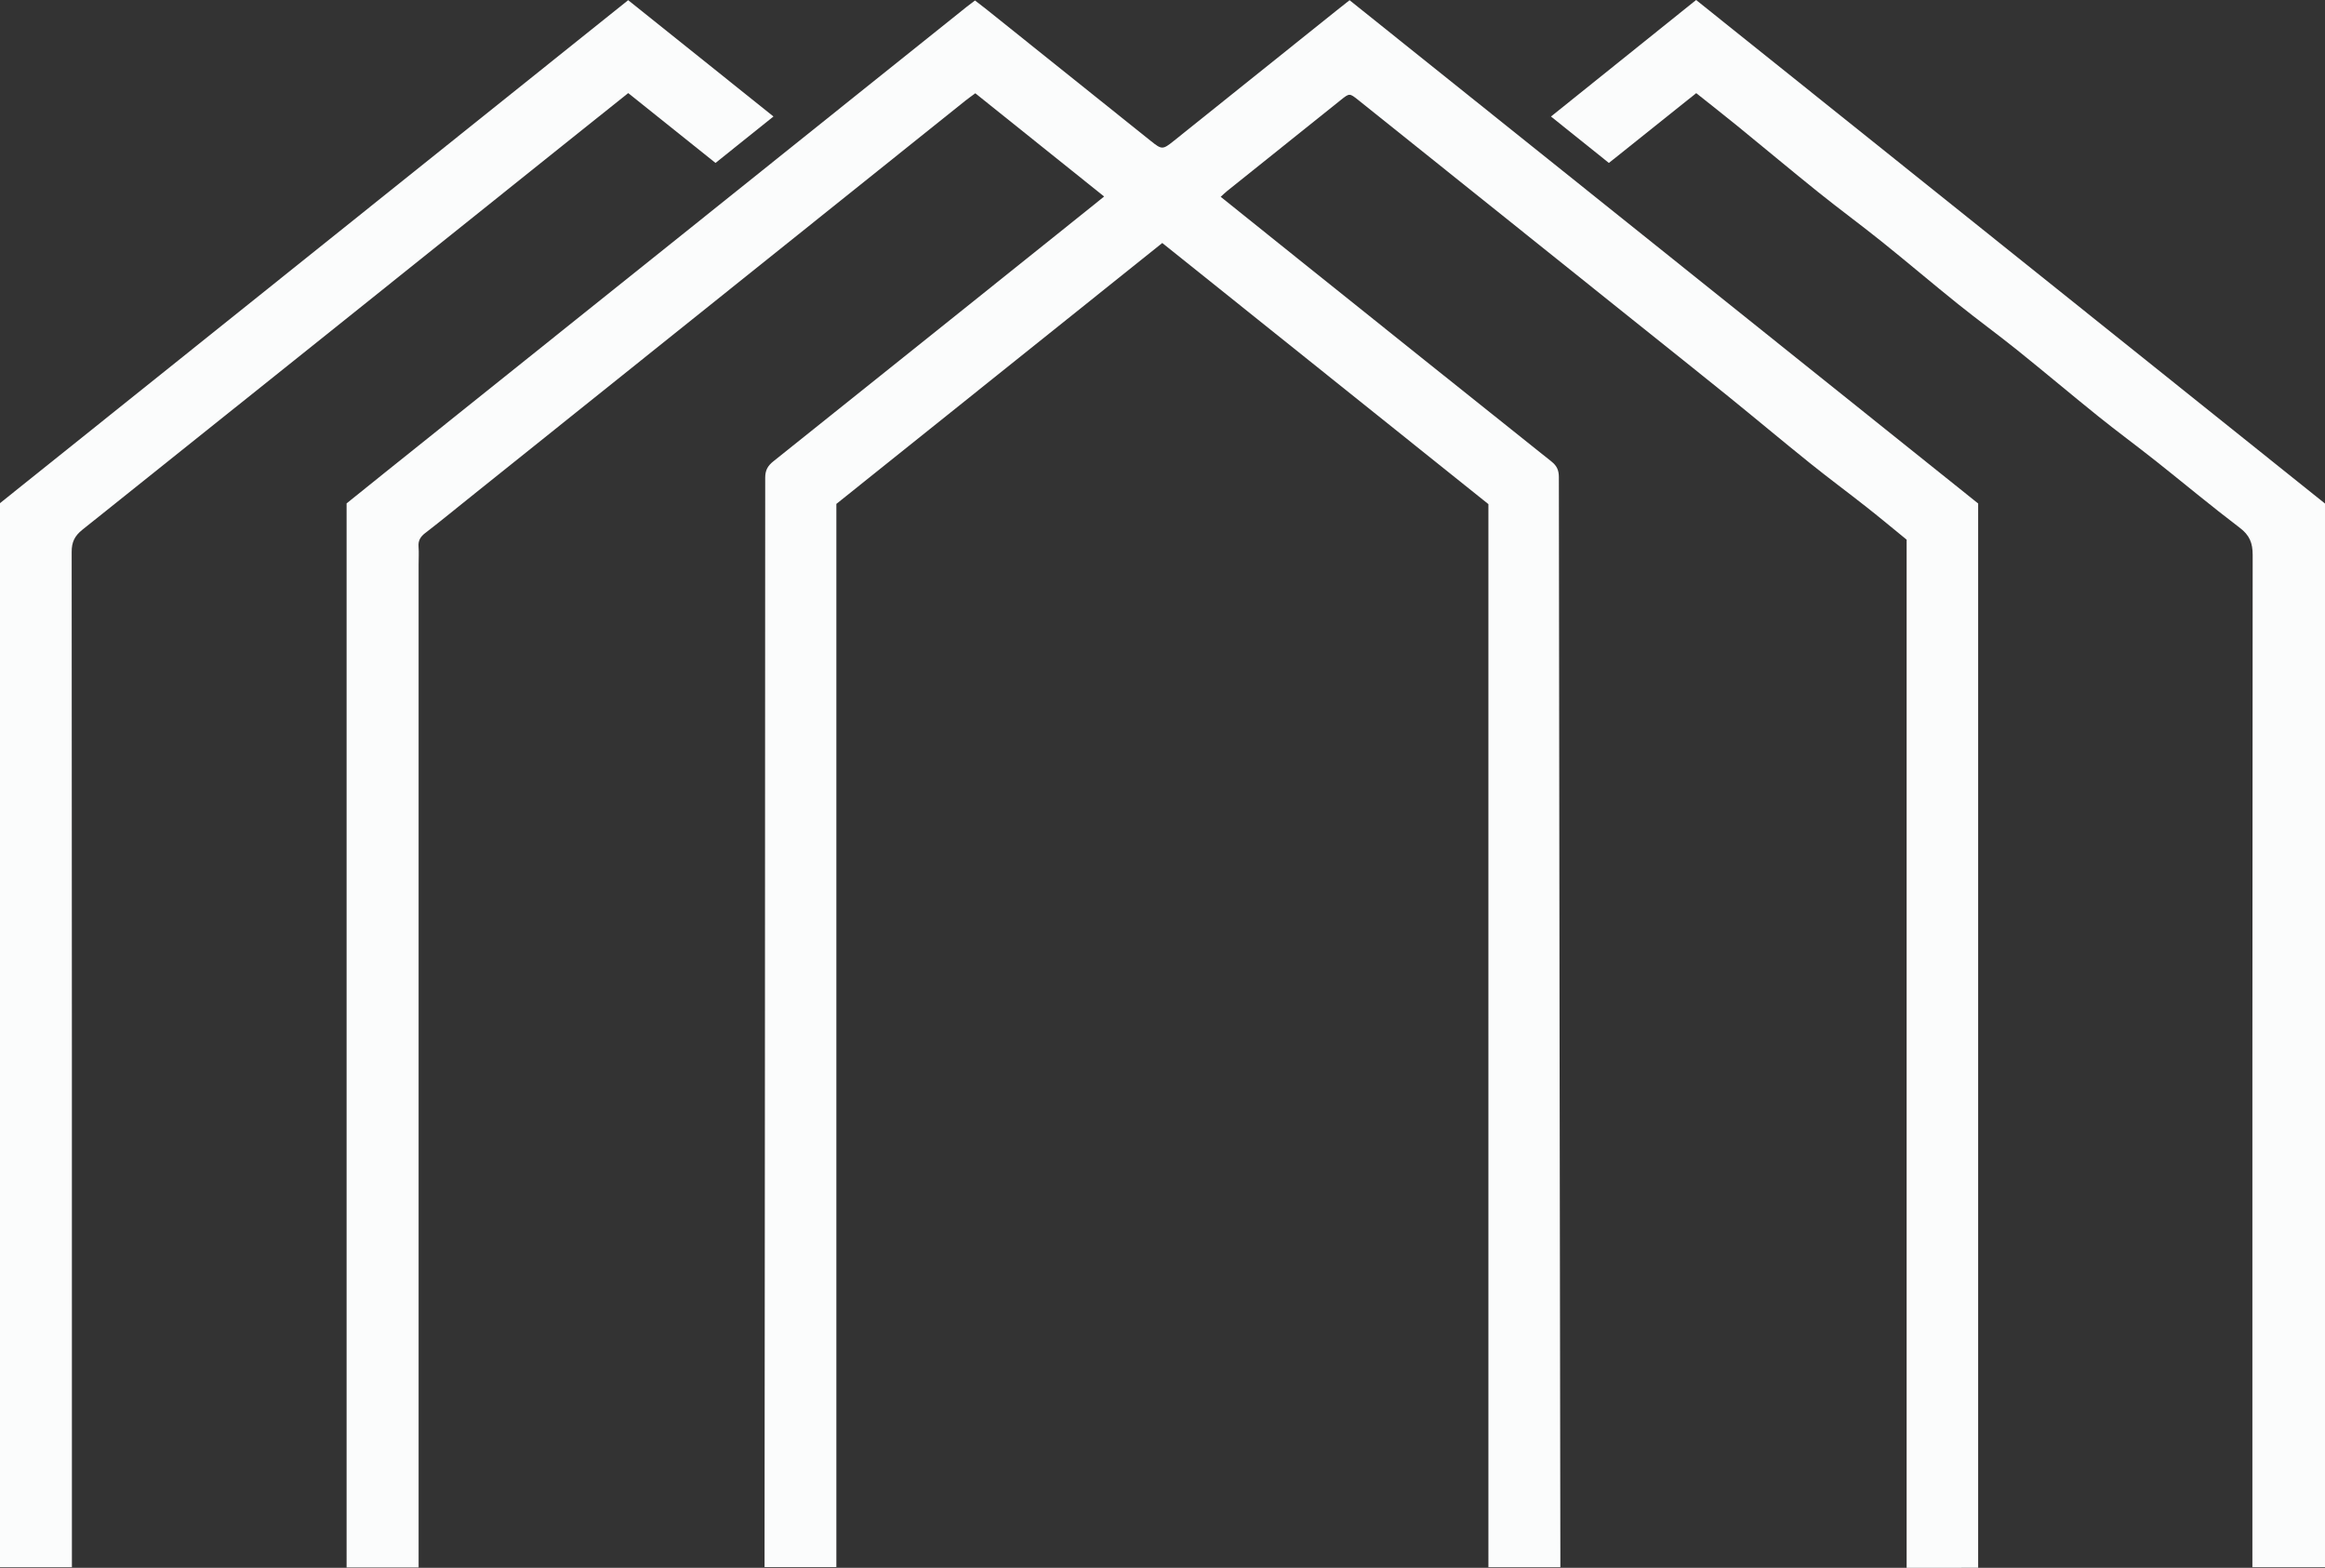
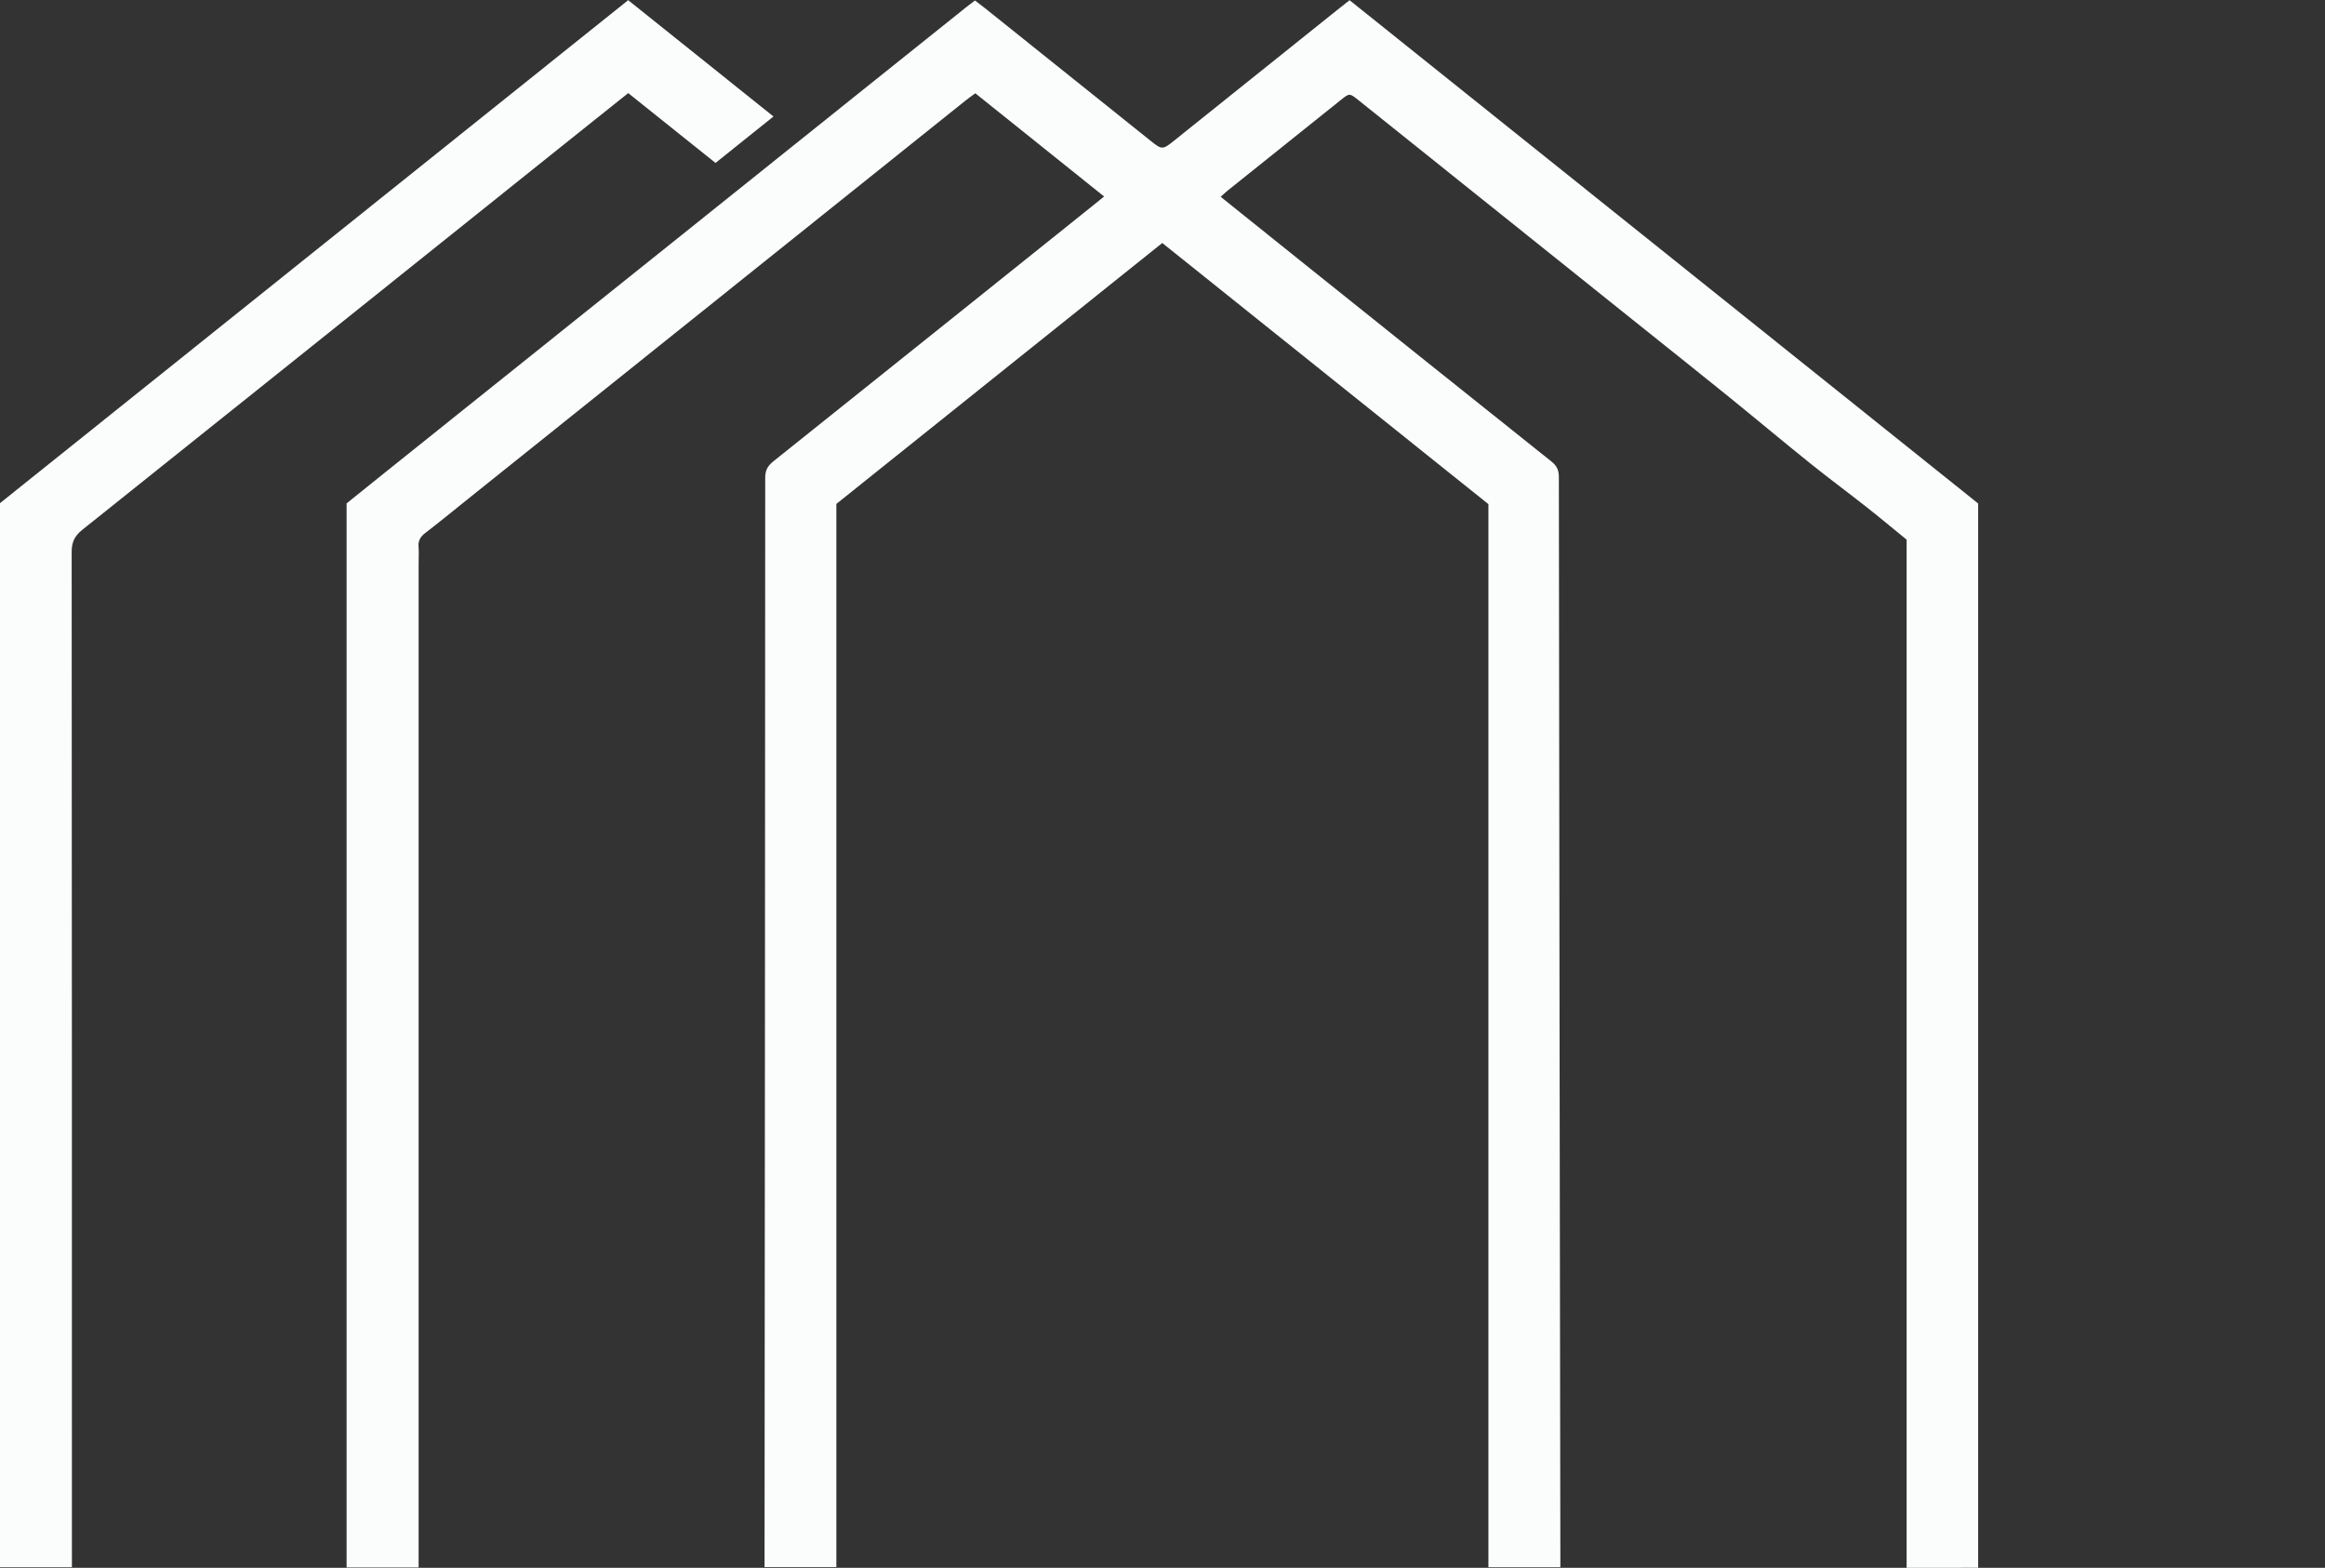
<svg xmlns="http://www.w3.org/2000/svg" xmlns:ns1="http://sodipodi.sourceforge.net/DTD/sodipodi-0.dtd" xmlns:ns2="http://www.inkscape.org/namespaces/inkscape" viewBox="0 0 621.942 419.394" height="419.394" width="621.942" xml:space="preserve" id="svg2" version="1.1" ns1:docname="LOGO-NOIR.svg" ns2:version="1.4 (e7c3feb, 2024-10-09)">
  <rect x="0" y="0" width="621.942" height="419.394" fill="#333333" stroke="none" />
  <ns1:namedview id="namedview1" pagecolor="#ffffff" bordercolor="#666666" borderopacity="1.0" ns2:showpageshadow="2" ns2:pageopacity="0.0" ns2:pagecheckerboard="0" ns2:deskcolor="#d1d1d1" ns2:zoom="0.64381468" ns2:cx="561.49699" ns2:cy="396.85333" ns2:window-width="1920" ns2:window-height="1012" ns2:window-x="1366" ns2:window-y="0" ns2:window-maximized="1" ns2:current-layer="svg2">
    <ns2:page x="0" y="0" width="621.942" height="419.394" id="page2" margin="0" bleed="0" />
  </ns1:namedview>
  <defs id="defs6" />
  <g id="g52" transform="translate(-264.904,-56.366)">
    <path id="path140" style="fill:#fbfcfc;fill-opacity:1;fill-rule:evenodd;stroke:none;stroke-width:1.333" d="m 376.883,475.653 h -19.264 V 191.021 c 3.28,-2.64 6.913,-5.565 10.551,-8.485 6.249,-5.011 12.504,-10.008 18.752,-15.012 11.477,-9.191 22.955,-18.38 34.431,-27.565 8.632,-6.908 17.263,-13.811 25.891,-20.719 17.285,-13.84 34.567,-27.684 51.852,-41.529 8.155,-6.531 16.315,-13.059 24.475,-19.583 0.644,-0.516 1.309,-0.993 2.147,-1.628 0.924,0.711 1.827,1.38 2.703,2.081 14.775,11.825 29.547,23.656 44.317,35.485 2.941,2.359 3.188,2.368 6.096,0.039 14.532,-11.635 29.055,-23.275 43.581,-34.913 1.132,-0.901 2.275,-1.792 3.504,-2.768 56.119,44.928 112.113,89.76 168.147,134.627 v 284.684 c -3.233,0.007 -6.408,0.017 -9.583,0.023 -3.107,0.005 -6.216,0 -9.552,0 V 200.725 c -3.6,-2.932 -7.071,-5.837 -10.624,-8.635 -5.072,-3.995 -10.272,-7.839 -15.304,-11.887 -7.432,-5.972 -14.737,-12.105 -22.151,-18.104 -8.359,-6.759 -16.776,-13.448 -25.173,-20.169 -8.312,-6.66 -16.628,-13.32 -24.944,-19.979 -8.273,-6.627 -16.547,-13.253 -24.825,-19.88 -7.868,-6.299 -15.731,-12.603 -23.604,-18.897 -2.404,-1.921 -2.419,-1.912 -4.729,-0.067 -10.145,8.123 -20.295,16.244 -30.435,24.373 -0.559,0.449 -1.069,0.963 -1.704,1.532 6.983,5.605 13.872,11.139 20.772,16.663 22.567,18.068 45.124,36.148 67.733,54.165 1.461,1.165 1.952,2.353 1.956,4.179 0.1,96.223 0.253,192.443 0.401,288.664 v 2.907 h -19.244 V 191.223 c -29.007,-23.227 -57.976,-46.423 -87.24,-69.856 -29.127,23.315 -58.232,46.619 -87.184,69.793 v 284.397 h -19.209 c 0,-0.836 -0.003,-1.639 0,-2.435 0.073,-96.327 0.157,-192.651 0.175,-288.976 0,-2.024 0.701,-3.193 2.199,-4.393 28.519,-22.78 57.005,-45.604 85.493,-68.421 0.892,-0.713 1.775,-1.435 2.968,-2.404 -11.511,-9.223 -22.895,-18.347 -34.455,-27.608 -0.957,0.711 -1.864,1.344 -2.729,2.033 -44.405,35.552 -88.807,71.109 -133.209,106.665 -3.728,2.989 -7.424,6.025 -11.213,8.933 -1.283,0.983 -1.92,2.031 -1.788,3.668 0.124,1.549 0.021,3.12 0.021,4.681 v 264.016 z" />
-     <path id="path152" style="fill:#fbfcfc;fill-opacity:1;fill-rule:evenodd;stroke:none;stroke-width:1.333" d="m 718.648,81.282 c -7.819,6.249 -15.521,12.403 -23.363,18.671 -5.115,-4.096 -10.141,-8.129 -15.493,-12.417 12.991,-10.431 25.78,-20.699 38.823,-31.169 56.172,44.973 112.228,89.857 168.231,134.699 v 284.527 h -19.425 v -3.972 c 0,-88.936 -0.02,-177.869 0.077,-266.808 0,-3.22 -0.84,-5.281 -3.452,-7.263 -7.701,-5.849 -15.124,-12.055 -22.705,-18.056 -4.997,-3.961 -10.145,-7.739 -15.115,-11.736 -7.275,-5.851 -14.408,-11.876 -21.688,-17.724 -5.213,-4.187 -10.623,-8.125 -15.836,-12.309 -6.868,-5.517 -13.581,-11.232 -20.457,-16.747 -5.569,-4.471 -11.332,-8.695 -16.903,-13.165 -7.228,-5.805 -14.337,-11.768 -21.527,-17.625 -3.647,-2.975 -7.361,-5.872 -11.167,-8.904" />
    <path id="path156" style="fill:#fbfcfc;fill-opacity:1;fill-rule:evenodd;stroke:none;stroke-width:1.333" d="m 432.953,81.267 c -5.972,4.769 -11.817,9.433 -17.655,14.108 -42.775,34.243 -85.533,68.501 -128.351,102.688 -2.063,1.648 -2.877,3.285 -2.872,5.957 0.077,89.341 0.063,178.677 0.063,268.019 v 3.541 h -19.235 V 190.958 c 55.771,-44.657 111.831,-89.544 168.04,-134.549 12.927,10.348 25.712,20.591 38.867,31.117 -5.253,4.211 -10.304,8.261 -15.505,12.427 -7.761,-6.209 -15.412,-12.336 -23.352,-18.685" />
  </g>
</svg>